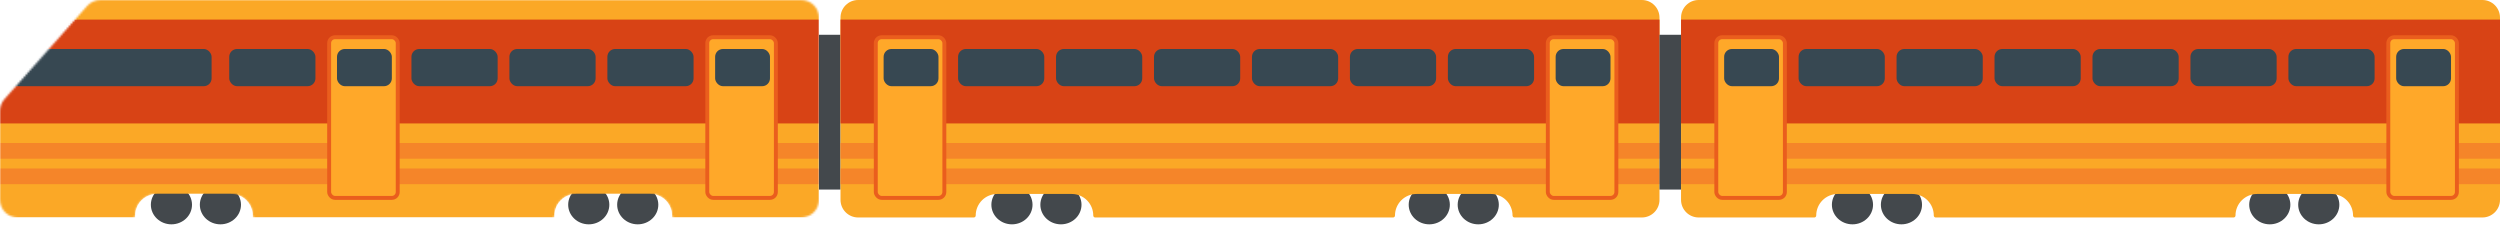
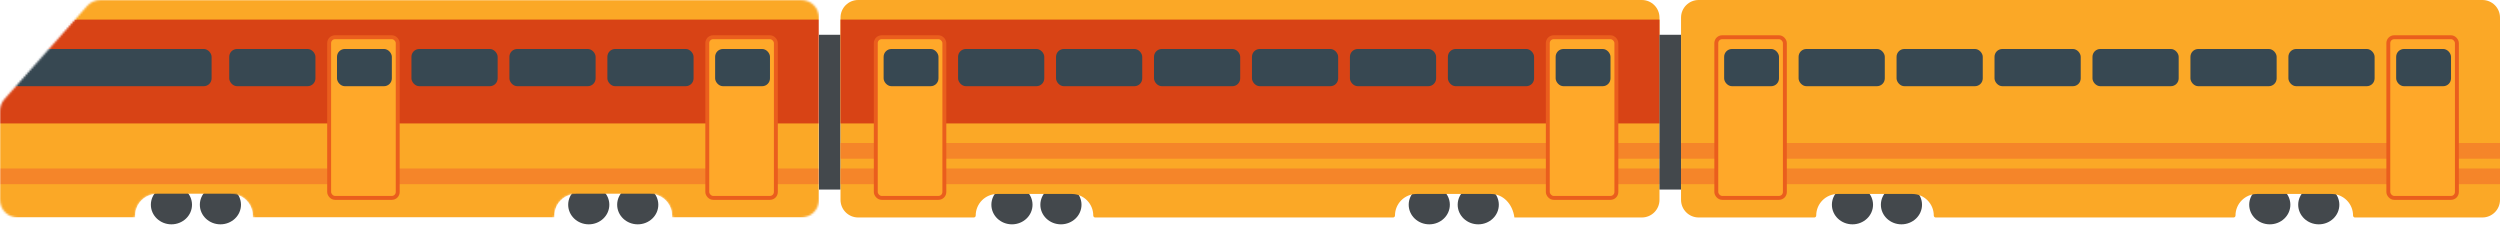
<svg xmlns="http://www.w3.org/2000/svg" width="1276" height="115" viewBox="0 0 1276 115" fill="none">
  <ellipse cx="87.5" cy="104.5" rx="10.5" ry="10" fill="#43484C" />
  <ellipse cx="112.5" cy="104.5" rx="10.5" ry="10" fill="#43484C" />
  <ellipse cx="300.5" cy="104.5" rx="10.5" ry="10" fill="#43484C" />
  <ellipse cx="325.5" cy="104.5" rx="10.5" ry="10" fill="#43484C" />
  <mask id="mask0_4747_761" style="mask-type:alpha" maskUnits="userSpaceOnUse" x="0" y="0" width="418" height="111">
    <path d="M418 102C418 106.971 413.971 111 409 111H343.955C343.417 111 343 110.538 343 110C343 103.925 338.075 99 332 99H294C287.925 99 283 103.925 283 110C283 110.538 282.583 111 282.045 111H129.955C129.417 111 129 110.538 129 110C129 103.925 124.075 99 118 99H80C73.925 99 69 103.925 69 110C69 110.538 68.583 111 68.045 111H9C4.029 111 0 106.971 0 102V56.577C0 54.375 0.807 52.25 2.268 50.603L44.487 3.026C46.195 1.102 48.646 0 51.219 0H409C413.971 0 418 4.029 418 9V102Z" fill="#5F155F" />
  </mask>
  <g mask="url(#mask0_4747_761)">
    <path d="M418 111H342.953C342.983 110.671 343 110.337 343 110C343 103.925 338.075 99 332 99H294C287.925 99 283 103.925 283 110C283 110.337 283.017 110.671 283.047 111H128.953C128.983 110.671 129 110.337 129 110C129 103.925 124.075 99 118 99H80C73.925 99 69 103.925 69 110C69 110.337 69.017 110.671 69.047 111H0V0H418V111Z" fill="#FBA826" />
    <rect y="10" width="418" height="53" fill="#D84315" />
-     <rect y="73" width="418" height="8" fill="#F58529" />
    <rect y="86" width="418" height="8" fill="#F58529" />
    <rect y="25" width="108" height="19" rx="4" fill="#374852" />
  </g>
  <rect x="117" y="25" width="44" height="19" rx="4" fill="#374852" />
  <rect x="168" y="19" width="35" height="82" rx="3" fill="#FFA829" stroke="#EA5E1D" stroke-width="2" />
  <rect x="172" y="25" width="28" height="19" rx="4" fill="#374852" />
  <rect x="210" y="25" width="44" height="19" rx="4" fill="#374852" />
  <rect x="260" y="25" width="44" height="19" rx="4" fill="#374852" />
  <rect x="310" y="25" width="44" height="19" rx="4" fill="#374852" />
  <rect x="361" y="19" width="35" height="82" rx="3" fill="#FFA829" stroke="#EA5E1D" stroke-width="2" />
  <rect x="365" y="25" width="28" height="19" rx="4" fill="#374852" />
  <rect x="418" y="17.75" width="11" height="79" fill="#43484C" />
  <ellipse cx="516.5" cy="104.5" rx="10.5" ry="10" fill="#43484C" />
  <ellipse cx="541.5" cy="104.5" rx="10.5" ry="10" fill="#43484C" />
  <ellipse cx="729.5" cy="104.5" rx="10.5" ry="10" fill="#43484C" />
  <ellipse cx="754.5" cy="104.5" rx="10.5" ry="10" fill="#43484C" />
-   <path d="M847 102C847 106.971 842.971 111 838 111H772.955C772.417 111 772 110.538 772 110C772 103.925 767.075 99 761 99H723C716.925 99 712 103.925 712 110C712 110.538 711.583 111 711.045 111H558.955C558.417 111 558 110.538 558 110C558 103.925 553.075 99 547 99H509C502.925 99 498 103.925 498 110C498 110.538 497.583 111 497.045 111H438C433.029 111 429 106.971 429 102V9C429 4.029 433.029 0 438 0H838C842.971 0 847 4.029 847 9V102Z" fill="#FBA826" />
+   <path d="M847 102C847 106.971 842.971 111 838 111H772.955C772 103.925 767.075 99 761 99H723C716.925 99 712 103.925 712 110C712 110.538 711.583 111 711.045 111H558.955C558.417 111 558 110.538 558 110C558 103.925 553.075 99 547 99H509C502.925 99 498 103.925 498 110C498 110.538 497.583 111 497.045 111H438C433.029 111 429 106.971 429 102V9C429 4.029 433.029 0 438 0H838C842.971 0 847 4.029 847 9V102Z" fill="#FBA826" />
  <rect x="429" y="10" width="418" height="53" fill="#D84315" />
  <rect x="429" y="73" width="418" height="8" fill="#F58529" />
  <rect x="429" y="86" width="418" height="8" fill="#F58529" />
  <rect x="447" y="19" width="35" height="82" rx="3" fill="#FFA829" stroke="#EA5E1D" stroke-width="2" />
  <rect x="451" y="25" width="28" height="19" rx="4" fill="#374852" />
  <rect x="489" y="25" width="44" height="19" rx="4" fill="#374852" />
  <rect x="539" y="25" width="44" height="19" rx="4" fill="#374852" />
  <rect x="589" y="25" width="44" height="19" rx="4" fill="#374852" />
  <rect x="639" y="25" width="44" height="19" rx="4" fill="#374852" />
  <rect x="689" y="25" width="44" height="19" rx="4" fill="#374852" />
  <rect x="739" y="25" width="44" height="19" rx="4" fill="#374852" />
  <rect x="790" y="19" width="35" height="82" rx="3" fill="#FFA829" stroke="#EA5E1D" stroke-width="2" />
  <rect x="794" y="25" width="28" height="19" rx="4" fill="#374852" />
  <rect x="847" y="17.75" width="11" height="79" fill="#43484C" />
  <ellipse cx="945.5" cy="104.5" rx="10.5" ry="10" fill="#43484C" />
  <ellipse cx="970.5" cy="104.5" rx="10.5" ry="10" fill="#43484C" />
  <ellipse cx="1158.5" cy="104.5" rx="10.5" ry="10" fill="#43484C" />
  <ellipse cx="1183.5" cy="104.5" rx="10.5" ry="10" fill="#43484C" />
  <path d="M1276 102C1276 106.971 1271.97 111 1267 111H1201.95C1201.42 111 1201 110.538 1201 110C1201 103.925 1196.08 99 1190 99H1152C1145.92 99 1141 103.925 1141 110C1141 110.538 1140.58 111 1140.05 111H987.955C987.417 111 987 110.538 987 110C987 103.925 982.075 99 976 99H938C931.925 99 927 103.925 927 110C927 110.538 926.583 111 926.045 111H867C862.029 111 858 106.971 858 102V9C858 4.029 862.029 0 867 0H1267C1271.97 0 1276 4.029 1276 9V102Z" fill="#FBA826" />
-   <rect x="858" y="10" width="418" height="53" fill="#D84315" />
  <rect x="858" y="73" width="418" height="8" fill="#F58529" />
  <rect x="858" y="86" width="418" height="8" fill="#F58529" />
  <rect x="876" y="19" width="35" height="82" rx="3" fill="#FFA829" stroke="#EA5E1D" stroke-width="2" />
  <rect x="880" y="25" width="28" height="19" rx="4" fill="#374852" />
  <rect x="918" y="25" width="44" height="19" rx="4" fill="#374852" />
  <rect x="968" y="25" width="44" height="19" rx="4" fill="#374852" />
  <rect x="1018" y="25" width="44" height="19" rx="4" fill="#374852" />
  <rect x="1068" y="25" width="44" height="19" rx="4" fill="#374852" />
  <rect x="1118" y="25" width="44" height="19" rx="4" fill="#374852" />
  <rect x="1168" y="25" width="44" height="19" rx="4" fill="#374852" />
  <rect x="1219" y="19" width="35" height="82" rx="3" fill="#FFA829" stroke="#EA5E1D" stroke-width="2" />
  <rect x="1223" y="25" width="28" height="19" rx="4" fill="#374852" />
</svg>